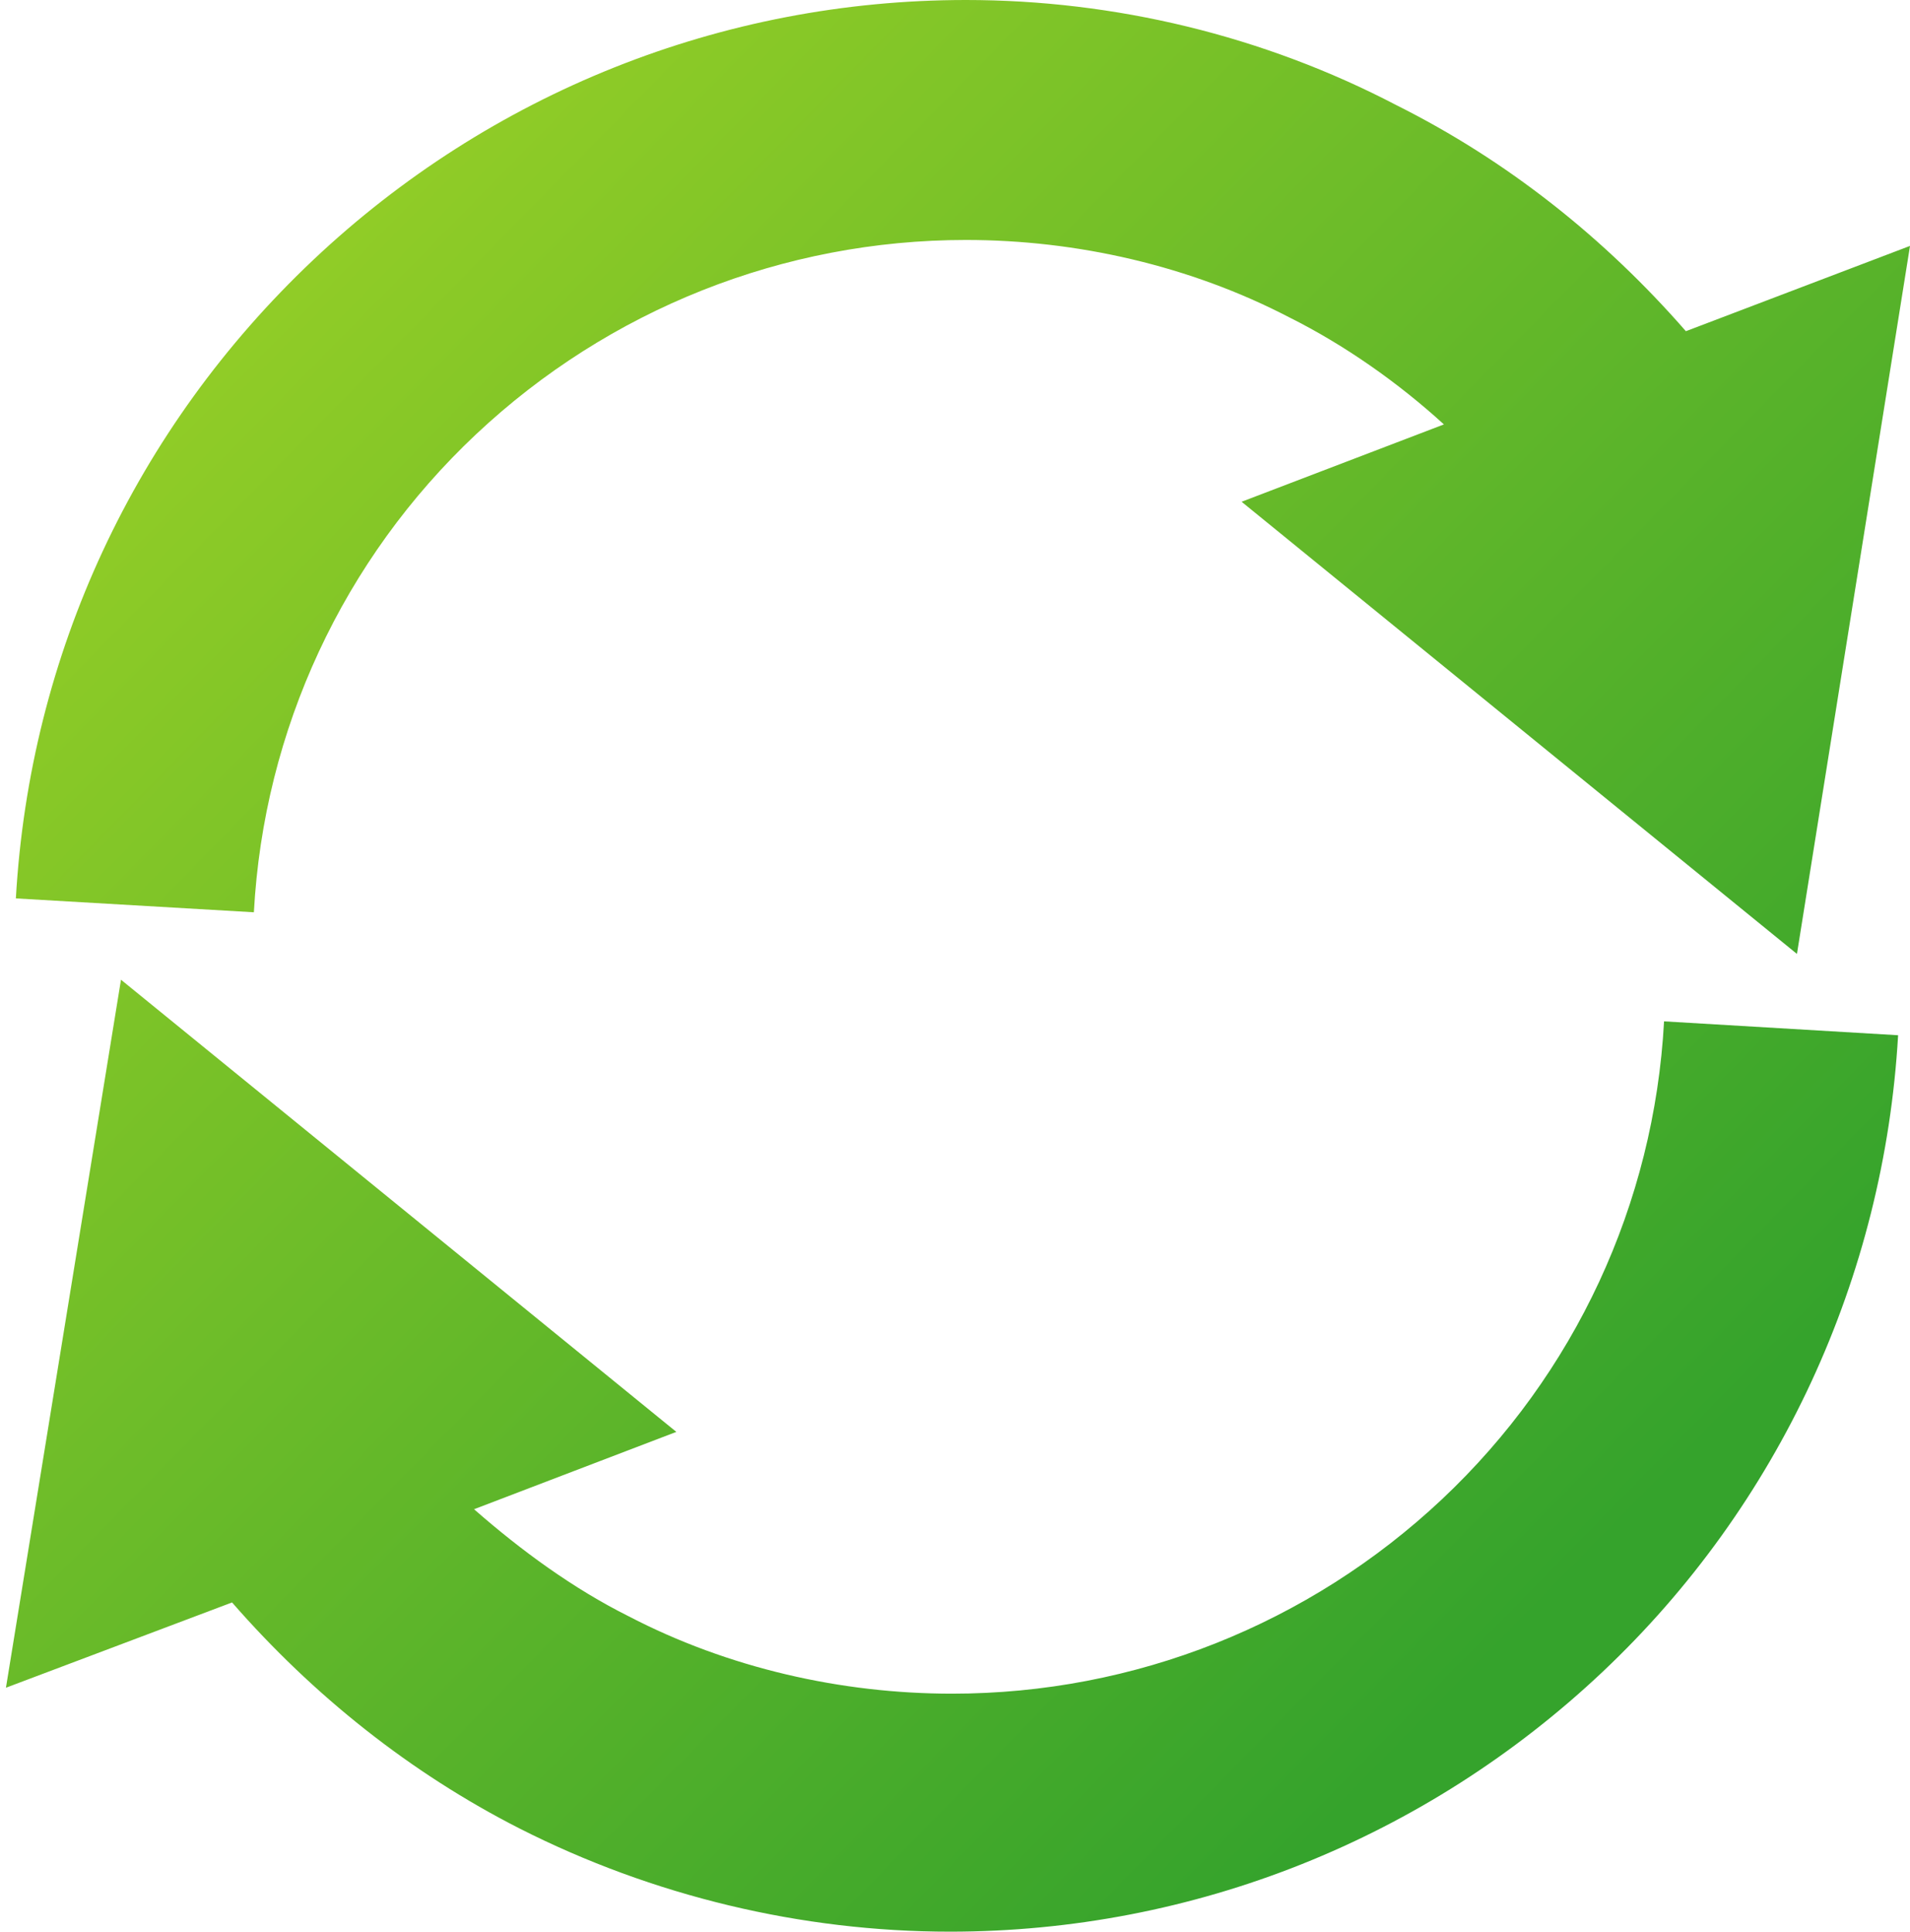
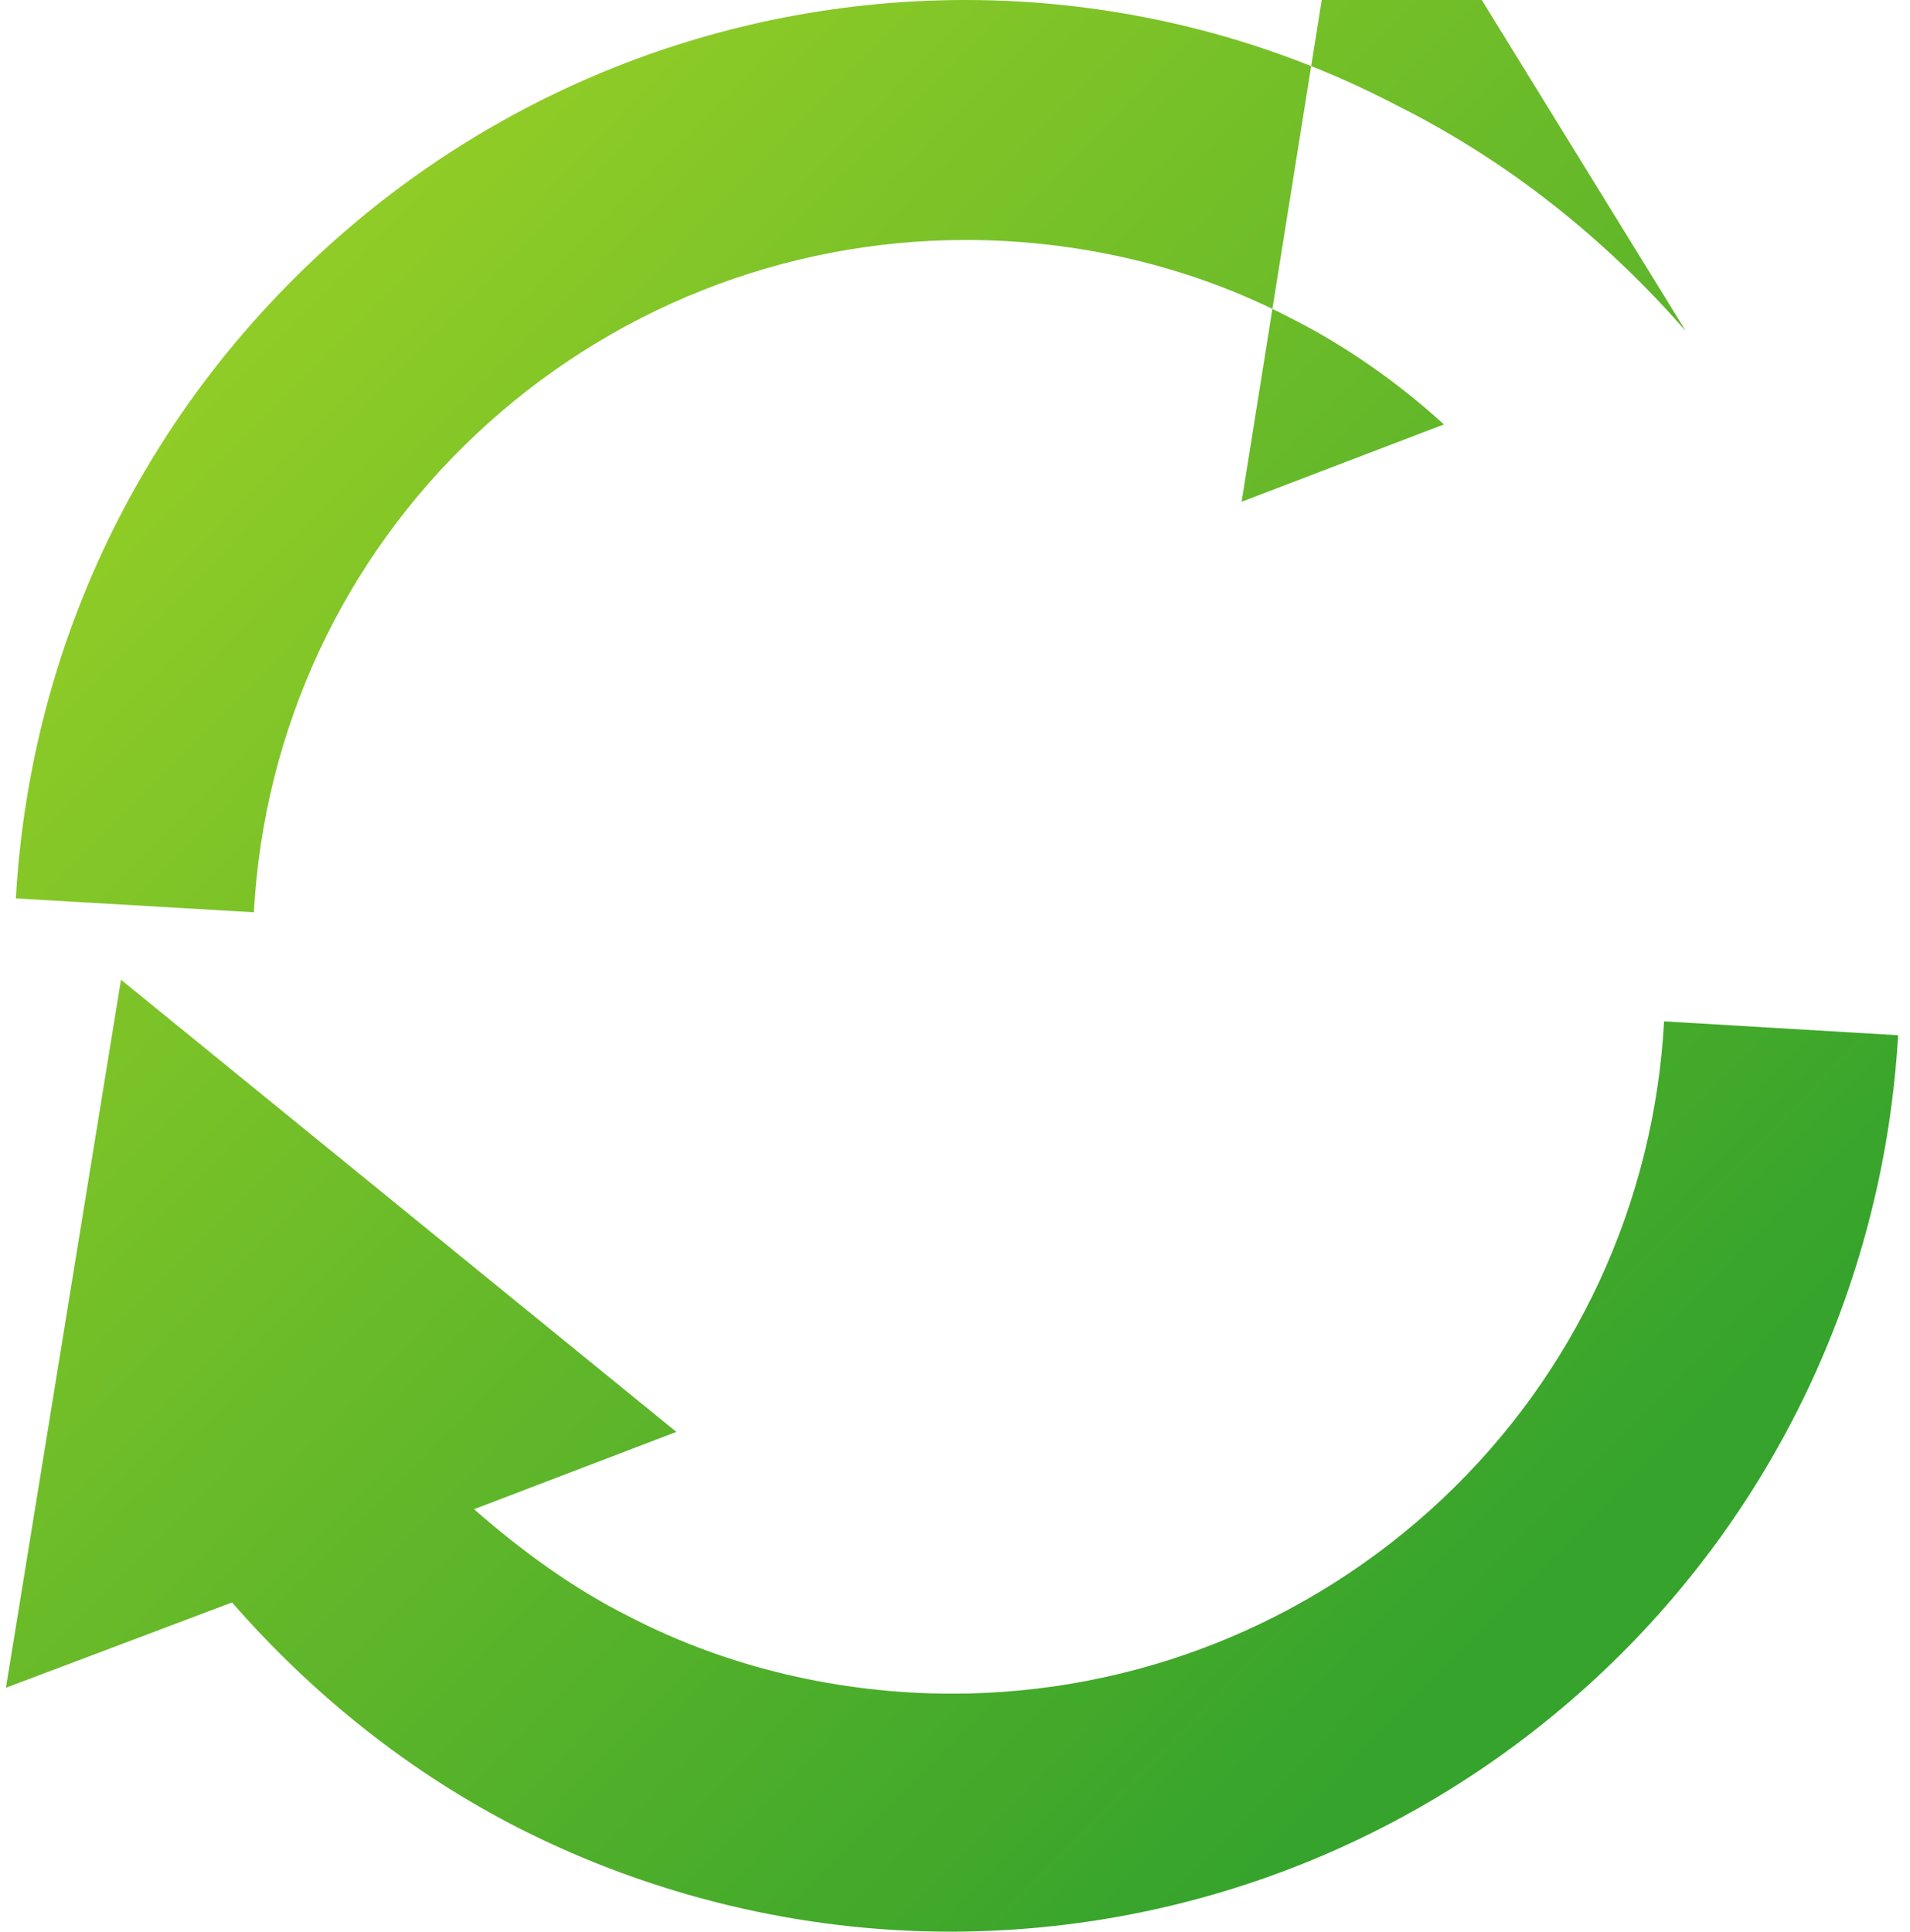
<svg xmlns="http://www.w3.org/2000/svg" version="1.1" id="Layer_1" x="0px" y="0px" width="96.3px" height="97.4px" viewBox="0 0 96.3 97.4" style="enable-background:new 0 0 96.3 97.4;" xml:space="preserve">
  <style type="text/css">
	.st0{fill:url(#SVGID_1_);}
</style>
  <linearGradient id="SVGID_1_" gradientUnits="userSpaceOnUse" x1="79.582" y1="79.337" x2="-20.821" y2="-19.101">
    <stop offset="0" style="stop-color:#35A32C" />
    <stop offset="1" style="stop-color:#C1E224" />
  </linearGradient>
-   <path class="st0" d="M85,16.7c-4.1-4.7-9-8.6-14.6-11.4C63.7,1.8,56.2,0,48.7,0c0,0,0,0,0,0c-12.3,0-24,4.7-32.9,13.1  C6.8,21.6,1.5,33,0.8,45.3l12,0.7c0.5-9.2,4.5-17.8,11.2-24.1c6.7-6.3,15.5-9.8,24.7-9.8c0,0,0,0,0,0c5.6,0,11.3,1.3,16.3,3.9  c2.8,1.4,5.5,3.3,7.8,5.4l-10.2,3.9l28,22.8l5.7-35.7L85,16.7z M83.9,51.5c-0.5,9.2-4.5,17.8-11.2,24.1C66,81.9,57.2,85.4,48,85.4  c0,0,0,0,0,0c-5.6,0-11.3-1.3-16.3-3.9c-2.8-1.4-5.4-3.3-7.8-5.4l10.2-3.9l-28-22.8L0.3,85.1l11.4-4.3c4.1,4.7,9,8.6,14.5,11.4  c6.7,3.4,14.2,5.2,21.7,5.2c0,0,0,0,0,0c12.3,0,24-4.7,32.9-13.1c8.9-8.4,14.2-19.9,14.9-32.1L83.9,51.5z" />
+   <path class="st0" d="M85,16.7c-4.1-4.7-9-8.6-14.6-11.4C63.7,1.8,56.2,0,48.7,0c0,0,0,0,0,0c-12.3,0-24,4.7-32.9,13.1  C6.8,21.6,1.5,33,0.8,45.3l12,0.7c0.5-9.2,4.5-17.8,11.2-24.1c6.7-6.3,15.5-9.8,24.7-9.8c0,0,0,0,0,0c5.6,0,11.3,1.3,16.3,3.9  c2.8,1.4,5.5,3.3,7.8,5.4l-10.2,3.9l5.7-35.7L85,16.7z M83.9,51.5c-0.5,9.2-4.5,17.8-11.2,24.1C66,81.9,57.2,85.4,48,85.4  c0,0,0,0,0,0c-5.6,0-11.3-1.3-16.3-3.9c-2.8-1.4-5.4-3.3-7.8-5.4l10.2-3.9l-28-22.8L0.3,85.1l11.4-4.3c4.1,4.7,9,8.6,14.5,11.4  c6.7,3.4,14.2,5.2,21.7,5.2c0,0,0,0,0,0c12.3,0,24-4.7,32.9-13.1c8.9-8.4,14.2-19.9,14.9-32.1L83.9,51.5z" />
</svg>